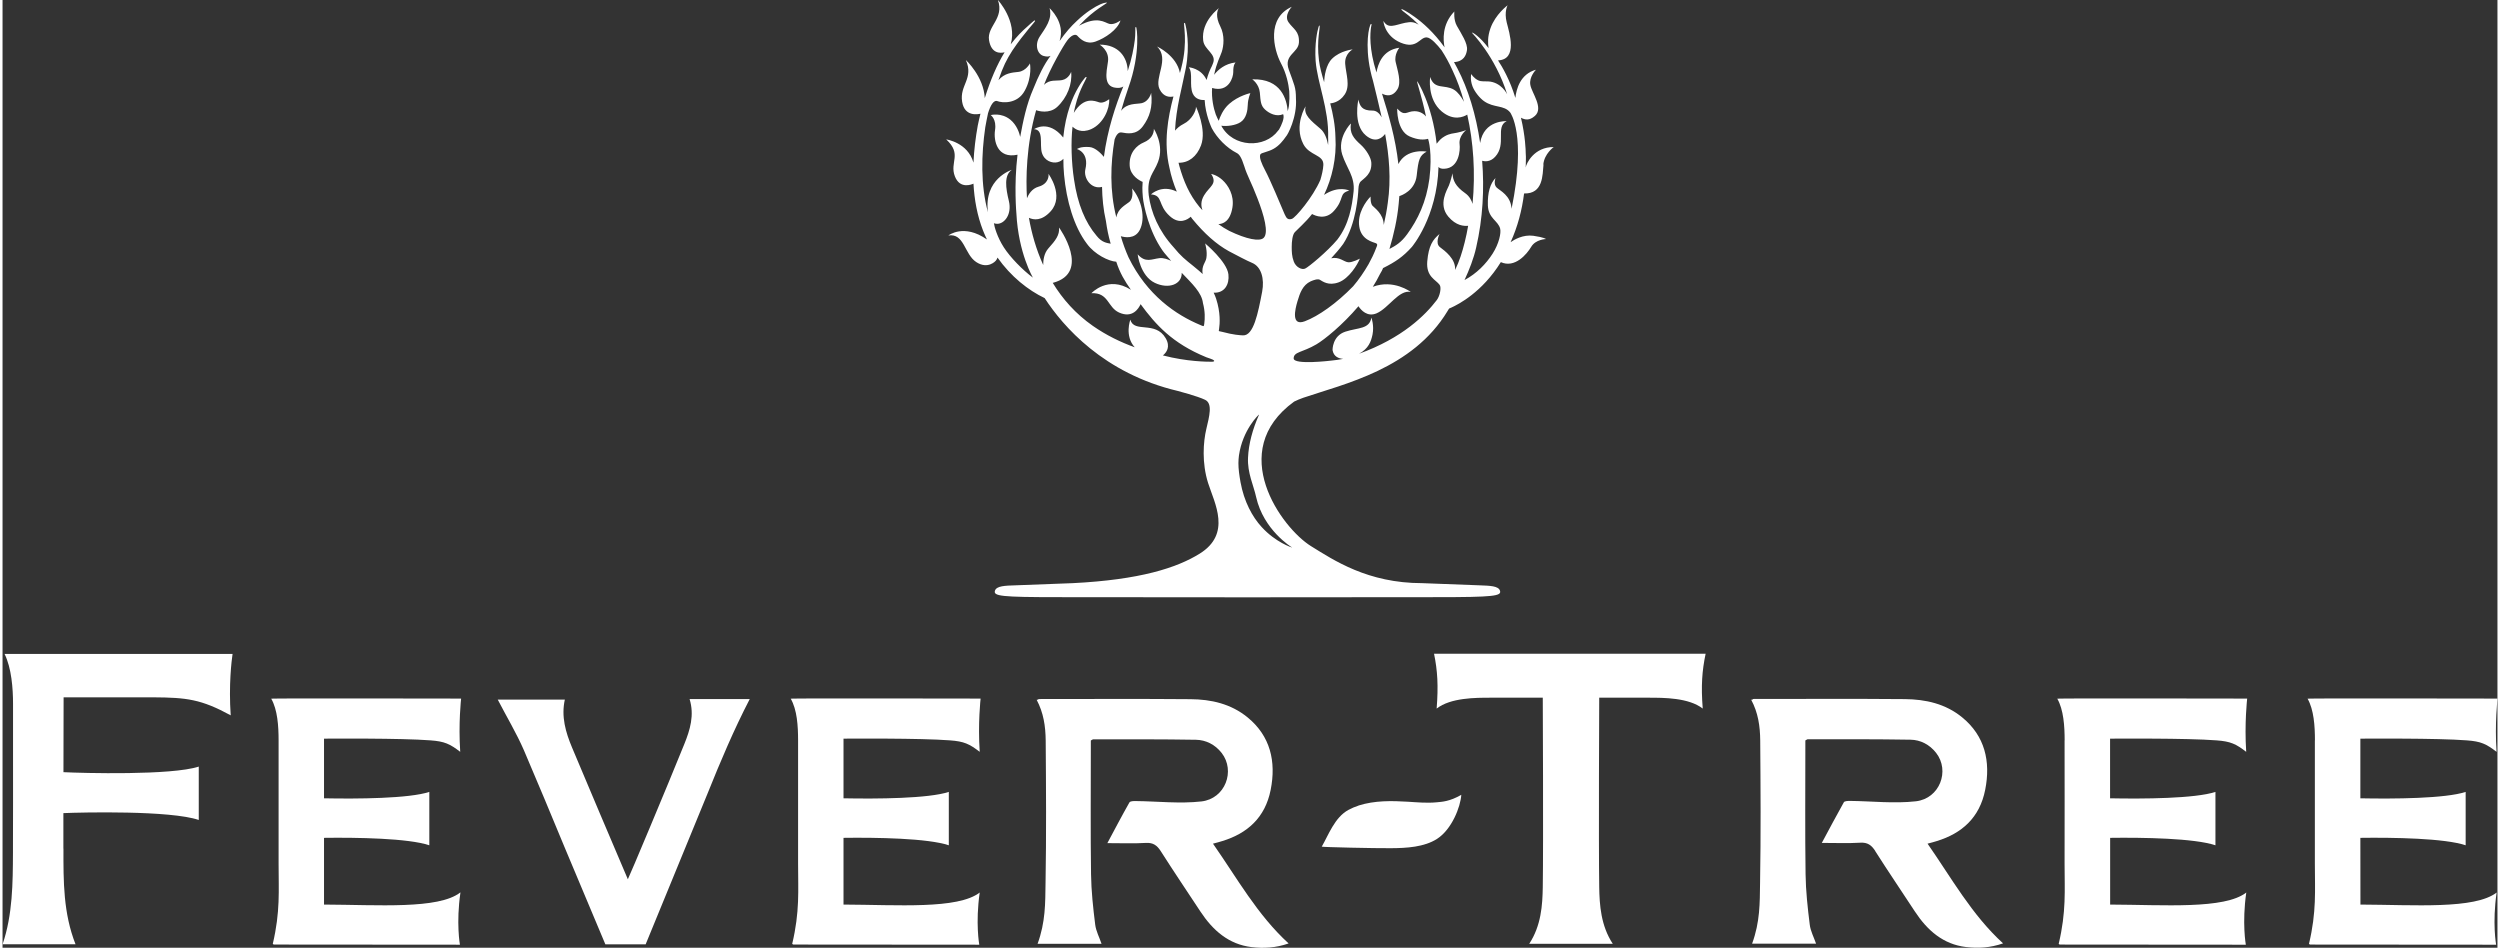
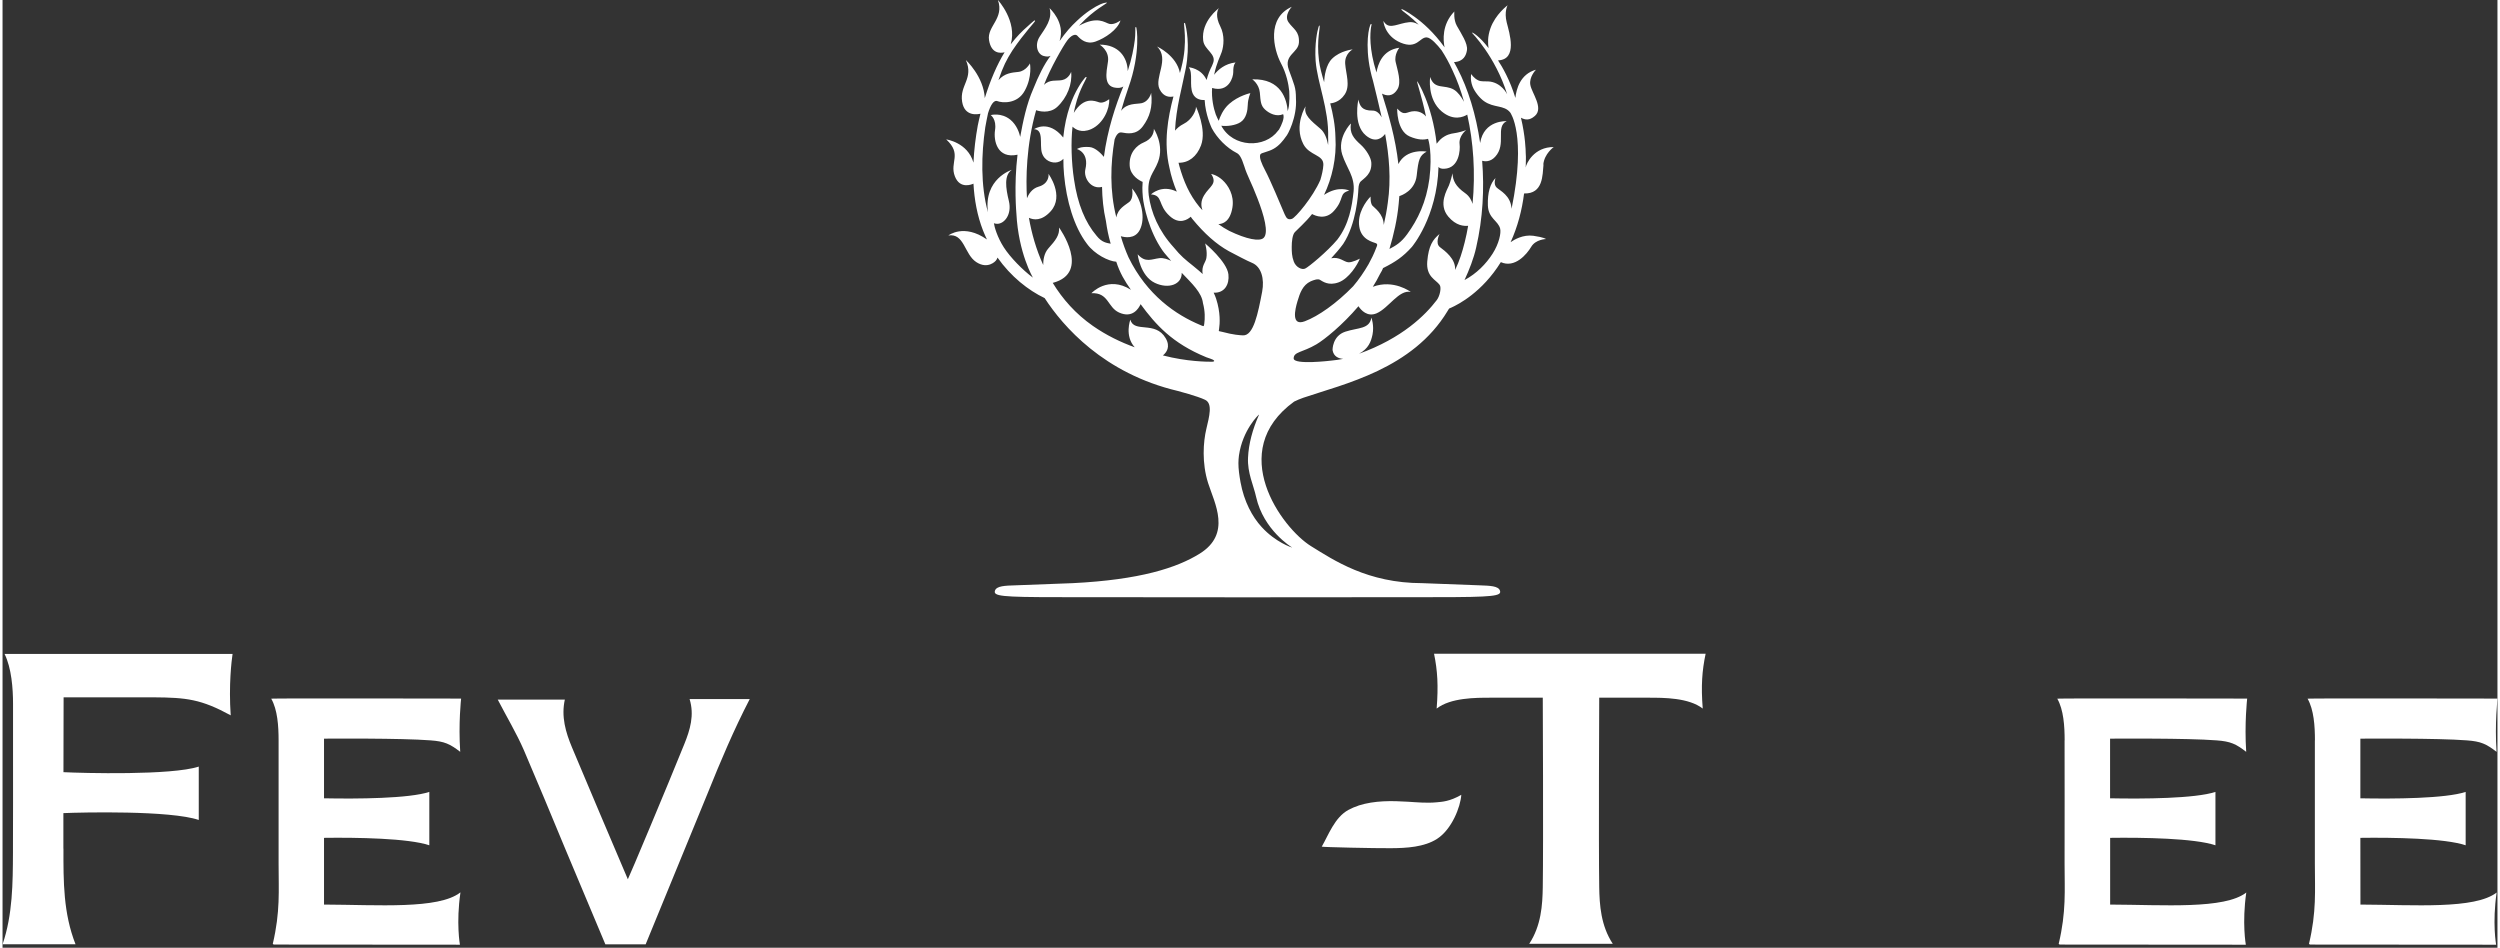
<svg xmlns="http://www.w3.org/2000/svg" id="Layer_163b5101795600" viewBox="0 0 335.03 127.27" aria-hidden="true" width="335px" height="127px">
  <rect x="0" y="0" width="335.03" height="127.27" fill="#333333" stroke="none" />
  <defs>
    <linearGradient class="cerosgradient" data-cerosgradient="true" id="CerosGradient_ida741faa17" gradientUnits="userSpaceOnUse" x1="50%" y1="100%" x2="50%" y2="0%">
      <stop offset="0%" stop-color="#d1d1d1" />
      <stop offset="100%" stop-color="#d1d1d1" />
    </linearGradient>
    <linearGradient />
    <style>.cls-1-63b5101795600{fill:none;}.cls-2-63b5101795600{clip-path:url(#clippath63b5101795600);}.cls-3-63b5101795600{fill:#fff;}</style>
    <clipPath id="clippath63b5101795600">
      <rect class="cls-1-63b5101795600" y="0" width="335.03" height="127.27" />
    </clipPath>
  </defs>
  <g class="cls-2-63b5101795600">
    <path class="cls-3-63b5101795600" d="m173.13,73.47s0,.01,0,.02c0,.01,0,.02-.02.02h0s-2.14-.67-4.03-2.74c-1.26-1.37-2.37-3.43-2.84-6.03-.17-.95-.28-1.77-.28-2.54,0-.35.03-.69.07-1.03.5-3.47,2.65-5.47,2.65-5.47,0-.01.02-.01.03-.01,0,.01,0,.02,0,.04-.85,1.92-1.38,3.89-1.46,5.73-.1,2.04.75,3.72,1.09,5.29,1,4.45,4.76,6.72,4.77,6.73m33.79-51.38c.14-1.47,1.4-2.35,1.4-2.35-2.63-.03-3.7,2.21-3.76,2.75,0-.78.06-1.22,0-1.96,0-.31-.05-2.25-.64-4.73.53.28,1.12.42,1.87-.24,1.22-1.07-.43-3.09-.61-4.17-.2-1.07.76-2.04.76-2.04-2.1.58-2.64,2.57-2.77,3.79-.72-2.41-1.8-4.25-2.33-5.04,2.69-.11,1.52-3.7,1.17-5.09-.37-1.46.12-2.31.12-2.31,0,0-1.64,1.2-2.31,3.1-.4,1.14-.34,2.01-.25,2.65-1.2-1.58-2.18-2.17-2.24-2.07-.02,0,3.15,3.16,4.74,8.27,0,0-.78-1.65-2.58-1.73-.3-.02-.91.05-1.28-.13-.62-.28-.97-.86-.97-.86,0,0-.18.73.18,1.67.27.7.97,1.58,1.55,1.98,1.34.94,2.68.48,3.51,1.52,0,0,2.23,2.95.18,12.93-.11-1.81-1.56-2.43-2.01-2.86-.47-.46-.14-1.28-.14-1.28-.71.74-1.09,1.94-1.03,3.69.06,1.75,1.38,2.04,1.65,3.12.14.57-.14,1.98-1.02,3.36-.88,1.37-2.13,2.66-3.77,3.54.62-1.34,1.24-2.89,1.57-4.39.9-3.91,1.1-7.89.8-11.63.32.09,1.07.2,1.74-.53,1.59-1.71-.02-4.02,1.55-4.79,0,0-3.06-.19-3.56,2.93-.55-3.81-1.62-7.27-3.06-10.03-.15-.29-.3-.56-.45-.83,1.3-.07,1.64-.93,1.74-1.6.14-.89-.76-2.21-1.36-3.28-.46-.83-.33-1.92-.33-1.92-1.71,1.75-1.5,3.9-1.32,4.81-1.43-1.99-2.91-3.29-4.01-4.08-1.04-.76-1.72-1.07-1.75-1.05-.07.06-.03.1.17.27.33.28,1.11.79,2.12,1.82-.61-.35-.98-.42-1.82-.25-1.38.29-2.27.87-2.91-.24-.04-.07.1,1.98,2.31,2.91,2.21.92,2.54-.74,3.49-.71.58.03,1.43,1,2,1.73.52.8,1.02,1.7,1.48,2.72.6,1.26,1.11,2.67,1.54,4.2-.35-.63-.81-1.3-1.36-1.63-1.24-.74-2.64.06-3.19-1.71,0,0-.45,2.97,1.57,4.65,1.57,1.29,2.89.73,3.41.41.82,3.66,1.12,7.8.71,11.99-.12-.44-.39-1.02-1-1.45-1.29-.91-1.65-1.71-1.69-2.66,0,0-.25,1.08-.48,1.63-.22.56-1.49,2.52-.09,4.18,1.05,1.25,2.12,1.29,2.67,1.24-.15.83-.25,1.37-.46,2.2-.33,1.33-.71,2.53-1.29,3.73.1-1.5-1.39-2.57-2.03-3.06-.7-.53-.06-1.77-.06-1.77-.91.74-1.47,1.59-1.65,3.67-.18,2.08,1.17,2.47,1.66,3.16.27.37.03,1.5-.38,2.04-1.54,2.03-4.63,5.11-10.44,7.21,1.27-.69,1.61-1.62,1.81-2.58.24-1.23-.15-2.27-.15-2.27-.27,1.57-1.76,1.32-3.51,1.89-1.75.58-1.71,2.46-1.71,2.46.14.91.86,1.15,1.43,1.19-.52.1-1.05.18-1.58.23,0,0-5.07.62-5.07-.29s1.16-.78,3.05-1.89c1.1-.65,3.5-2.59,5.65-5.12.34.52,1.19,1.49,2.44.95,1.62-.7,2.99-3.2,4.58-2.87,0,0-2.31-1.74-5.09-.69.36-.56.67-1.13.96-1.71.08-.15.16-.29.24-.42.12-.23.07-.15.17-.38,1.7-.85,2.67-1.51,3.87-2.84,0,0,3.39-3.99,3.58-10.75.13.18.38.27.78.25,2-.09,2.15-2.54,2.05-3.29-.14-1.13.89-1.91.89-1.91,0,0-.5.21-1.24.36-.44.09-1,.1-1.65.48-.51.29-.74.58-1.08,1-.6-5.36-2.62-8.43-2.6-8.38-.14,0,.59,1.91,1.17,4.72-.17-.21-.68-.71-1.54-.71-1.07,0-1.29.78-2.33-.35,0,0-.09,2.97,1.67,3.74,1.15.5,1.93.47,2.47.32.07.12.6,1.92.19,5.35-.42,3.14-1.56,5.5-2.99,7.46-.82,1.13-1.54,1.54-2.38,1.98.58-1.93,1.05-4.01,1.24-6.05.04-.35.06-.7.09-1.05.33-.09,2.11-.76,2.33-2.75.24-2.2.37-2.66,1.33-3.22-.03-.01-2.72-.48-3.79,1.67-.38-3.49-1.35-6.73-2.2-9.46.53.28,1.42.51,2.09-.61.55-.94-.02-2.58-.25-3.61-.24-1.03.49-1.94.49-1.94-2.28.3-2.88,2.22-3.07,3.32-1.02-3.18-.85-5.29-.73-6.07.02-.21.12-.42.04-.43-.09-.03-.12.05-.17.2-.3.76-.72,3.68.4,7.45.37,1.47.76,3.13,1.16,4.87-.29-.51-.69-.91-1.23-.9-1.42.02-1.71-.62-1.9-1.48,0,0-.77,3.34,1.01,4.82,1.31,1.1,2.21.29,2.58-.2.54,2.92.82,6.07.36,9.24-.13,1-.32,1.99-.54,2.98-.04-1.52-1.26-2.29-1.53-2.6-.29-.35-.24-1.22-.24-1.22-.66.68-1.8,2.27-1.52,4.05.27,1.79,1.89,2.07,2.23,2.22.08.03.25.13.15.36-.47,1.24-.71,1.66-1.13,2.45-.59,1.03-1.33,2.11-2.07,2.97-2.23,2.3-4.7,4.03-6.49,4.7-1.86.7-1.32-1.57-.99-2.68.33-1.11.7-2.18,1.77-2.68.21-.1.46-.18.73-.25.19-.03.37-.03.49.03.39.22,1.17.86,2.55.35,1.38-.51,2.52-2.36,2.84-3.18,0,0-1.02.54-1.56.49-.6-.06-1.16-.77-2.29-.54.55-.6,1.11-1.23,1.61-1.92,1.77-2.68,2.02-6.73,2.04-7.34.02-.6.16-.91.32-1.06.46-.44,1.51-.99,1.42-2.52-.04-.67-.68-1.74-1.42-2.41-.95-.85-1.53-1.54-1.32-2.84.01-.07-1.89,1.89-1.17,4.16.58,1.81,1.72,2.94,1.53,4.94-.21,2-.61,4.44-2.19,6.49-1.32,1.58-3.89,3.71-4.33,3.89-.44.19-1.22-.18-1.51-.94-.27-.71-.28-1.35-.28-1.98,0-.71.09-1.62.42-1.98.33-.36,1.48-1.36,2.27-2.38.01-.02.03-.04.05-.05.4.23,1.8.85,2.93-.42,1.47-1.64.6-2.34,2.06-2.73,0,0-1.43-.72-3.39.58,1.07-2.24,1.71-5,1.53-7.75-.03-1.59-.33-3.11-.7-4.54.17-.02,1.21-.09,1.94-1.19.79-1.17.17-2.76.07-4.12-.1-1.36,1.01-1.94,1.01-1.94,0,0-1.65.16-2.76,1.24-.84.81-1.05,2.39-1.08,3.16-.31-1.04-.58-2.02-.69-2.91-.36-2.8.25-4.66.06-4.7,0,0-.06.02-.11.17-.18.57-.55,2.27-.4,4.58.22,2.93,1.8,6.49,1.68,10.28.02.35.01.69,0,1.02-.15-.81-.45-1.69-1.04-2.18-1.3-1.11-2.29-1.88-1.98-3.01.02-.07-1.62,2.54-.31,5.07.83,1.59,2.75,1.38,2.69,2.8-.03.63-.21,1.36-.4,2-1.01,2.35-3.36,5.1-3.83,5.24-.48.14-.7,0-.97-.62-.53-1.24-1.93-4.62-2.64-5.94-.42-.8-.86-1.77-.59-2.14.14-.18,1.04-.31,1.73-.7.76-.42,1.3-1.11,1.7-1.69.18-.14,1.49-2.54,1.32-5.06,0-1.54-.24-1.86-.96-3.88-.72-2.02,1.28-2.24,1.36-3.66.08-1.53-.77-1.8-1.41-2.73-.63-.93.45-2.06.45-2.06-3.4,1.51-2.46,5.69-1.45,7.59.74,1.38,1.01,2.8,1.11,3.74,0,.33.05.97,0,1.32-.02.61-.05.83-.21,1.36-.11-1.49-.83-4.4-4.76-4.27,0,0,.91.6,1.02,1.79.1,1.2.12,1.73.7,2.27.57.53,1.54,1.01,2.43.62.23.5-.23,1.49-.55,2.06-.06.08-.11.13-.12.14-1.79,2.45-6.08,2.29-7.64-.65.75.11,1.93-.04,2.59-.48.78-.51.95-1.56.97-2.35.02-.78.35-1.55.35-1.55,0,0-1.59.33-2.85,1.45-.84.74-1.25,1.79-1.4,2.27-.11-.21-.26-.5-.4-.86-.29-.83-.59-2.12-.49-3.55,2.25.66,2.85-1.47,2.84-2.13-.02-1.09.31-1.26.31-1.3-1.45.17-2.37,1-2.88,1.66.34-1.64.81-2.42,1.02-3.06.27-.8.43-2.23-.2-3.46-.64-1.24-.43-2.14-.17-2.43,0,0-2.42,1.73-2.12,4.33.14,1.31,1.88,1.81,1.3,3.13-.04.1-.09.21-.13.32-.26.5-.53,1.14-.71,1.87-.72-1.6-2.39-1.71-2.39-1.71.6.8.04,2.41.53,3.53.37.82,1.19.89,1.6.87.1,1.97.89,3.63.95,3.77.72,1.35,2.01,2.66,3.37,3.35.31.16.61.53,1.01,1.8.39,1.27.91,2.06,1.77,4.31.87,2.25,1.54,4.62.81,5.29-.54.5-2.27.18-4.61-.95-.6-.33-.89-.5-1.46-.91.58-.02,1.58-.31,1.89-2.24.26-1.63-.56-2.98-1.36-3.7-.75-.68-1.5-.8-1.5-.8.9,1.35-.23,1.67-.95,2.88-.48.81-.4,1.46-.22,1.99-.09-.1-.29-.3-.38-.41-1.39-1.69-2.14-3.47-2.72-5.52-.04-.13-.08-.31-.11-.44,1.35.03,2.45-.82,3.02-2.33.8-2.14-.68-5.2-.68-5.2.06.49-.55,1.77-1.65,2.31-.55.27-.92.63-1.16.91.13-3.05.98-5.94,1.44-8.34.61-3.2.06-5.54-.09-6.08-.02-.08-.11-.04-.11-.03-.18,0,.53,2.47-.39,5.99-.06.23-.13.48-.19.72-.45-2.37-3.07-3.56-3.07-3.56,1.73,1.7-.41,4.16.33,5.72.55,1.13,1.43,1.09,1.87.99-.75,2.85-1.34,6.17-.54,9.57.22,1.1.56,2.18.99,3.21-2.04-1.02-3.47.37-3.47.37,1.66.12.86,1.41,2.52,2.91,1.33,1.22,2.44.43,2.82.09.07.09.14.19.21.29,1.63,1.98,3.21,3.39,4.9,4.33,1.1.58,2.44,1.29,3.12,1.57,1.25.51,1.69,2.14,1.36,3.88-.56,2.91-1.15,5.92-2.57,5.86-.42-.02-1.26-.06-2.79-.47-.06-.01-.31-.07-.41-.09-.09-.03-.03-.16-.02-.25.12-.79.21-2.26-.39-4.11-.09-.27-.2-.54-.33-.81,1.46.07,2.13-1.11,1.98-2.46-.19-1.71-3.13-4.16-3.13-4.16,0,0,.33,1.06.17,1.97-.1.61-.68,1.02-.5,2.15-.08-.11-.85-.75-1.24-1.07-1.14-.91-1.67-1.33-2.64-2.51-2.05-2.26-3.04-4.66-3.36-7.01-.27-2.45.65-2.89,1.25-4.48.87-2.29-.56-4.43-.56-4.43,0,.63-.3,1.38-1.38,1.83-.92.39-1.96,1.35-1.87,3.09.07,1.39,1.38,2.05,1.74,2.2-.03.45-.07.98.03,2.08.11,1.1.81,4.53,2.66,7.16.22.33.9,1.07,1.14,1.37-.43-.21-1.01-.43-1.57-.37-1.05.12-1.88.68-2.93-.52,0,0,.33,2.89,2.31,3.84,1.82.87,3.65.23,3.61-1.35,1.39,1.45,2.69,2.66,2.85,4.06.3,1.13.27,2.1.18,2.75-.02.15-.03.4-.17.34-.16-.06-.2-.06-.36-.14-3.27-1.36-7.16-4-9.65-9.1-.4-.91-.75-1.85-1.03-2.83.47.15,1.89.45,2.55-.84.81-1.57.23-4.09-1.04-5.57,0,0,.27,1.3-.38,1.82-.52.42-1.53.88-1.73,2.07-.91-3.58-.79-7.2-.23-10.49.17-.45.46-.99.91-.92.77.13,1.98.4,2.89-.84.91-1.24,1.33-2.56,1.11-4.48,0,0-.25,1.15-1.29,1.39-.75.15-1.98-.03-2.75,1.03.3-1.09.64-2.13.97-3.08,1.7-4.75,1.13-8.23,1.04-8.17,0,0-.09-.02-.1.08-.02.25.03.86-.07,1.66-.13,1.03-.39,2.46-.95,4.17-.03-1.82-1.2-3.57-3.77-3.55,0,0,1.32.78,1.12,2.25-.21,1.47-.77,3.69,1.52,3.55.21-.02.39-.08.54-.19-1.05,2.56-2.14,5.86-2.61,9.46-.32-.39-1.13-1.26-1.93-1.32-1.25-.1-1.69.27-1.69.27,0,0,1.67.43,1.13,2.73-.27,1.17.79,2.73,2.24,2.35.03,1.51.17,3.04.52,4.57.16,1.12.33,1.97.64,3.06-.55-.11-1.18-.17-1.88-1.05-1.54-1.8-2.56-4.27-3.04-7.56-.35-2.24-.44-5.12-.2-7.11.34.35,1.2.91,2.51.33,1.65-.74,2.5-2.78,2.41-4.02,0,0-.76.62-1.34.43-.55-.18-2.04-.85-3.41,1.41.06-.32.12-.63.2-.92.59-2.44,1.65-3.81,1.5-3.89.02,0-.09-.04-.2.09-.41.47-1.38,1.86-2.02,3.78-.43,1.29-.72,2.53-.9,4.25-1.99-2.48-3.92-1.12-3.92-1.12,1.35.06.72,2.02,1.05,3.16.34,1.13,1.41,1.44,2.09,1.28.43-.1.67-.32.8-.47,0,.71.02,1.43.09,2.15.32,3.47,1.31,6.95,3.07,9.27,1.05,1.44,2.93,2.35,3.94,2.41.49,1.51,1.13,2.58,1.97,3.77-3.08-1.97-5.31.46-5.31.46,2.31-.13,2.16,1.89,3.71,2.59,1.81.82,2.63-.53,2.9-1.12,2.01,2.73,4.22,5.24,8.83,7.13.85.29,1.02.35,1.05.5-.01.04-.08.1-.31.1-.61,0-3.31,0-6.58-.85.48-.38,1.06-1.15.37-2.32-1.39-2.37-4.25-.64-4.74-2.48,0,0-.81,2.16.59,3.71-1.88-.68-3.81-1.61-5.63-2.88-2.3-1.61-4.06-3.6-5.38-5.77,5.22-1.37.85-7.43.85-7.43.08,1.03-.48,1.73-1.43,2.79-.61.68-.7,1.63-.7,2.24-.95-2.1-1.56-4.26-1.92-6.34.61.29,1.7.48,2.93-.88,1.87-2.08-.31-5.03-.31-5.03.08.27,0,1.36-1.32,1.73-.93.26-1.37,1.08-1.56,1.55-.16-2.56-.11-7.11,1.23-11.82.3.12,1.77.53,2.82-.43,1.36-1.26,2.06-3.11,1.88-4.72,0,0-.29.93-1.22,1.11-.76.15-1.66-.14-2.43.65.84-2.21,2.59-5.26,3.12-5.96.51-.7,1.09-.94,1.36-.65.43.47,1.2,1.23,2.46.78,1.26-.45,2.95-1.57,3.34-2.83,0,0-.85.64-1.51.46-.63-.18-1.59-1.1-4.06.25.04-.04.07-.08.11-.12,1.94-2.08,3.71-2.88,3.65-2.99,0,0-.31-.02-.87.22-.75.33-1.94,1.06-3.15,2.21-.84.77-1.55,1.6-2.35,2.73.82-2.52-1.35-4.39-1.35-4.42.43,1.48-.6,2.72-1.32,3.83-.72,1.11-.31,2.38.53,2.6.45.12.69.09.93-.02-.84,1.08-1.67,2.79-2.31,4.41-.93,2.11-1.39,4.4-1.77,6.48-.12-.55-.45-1.59-1.32-2.31-1.24-1.01-2.64-.62-2.64-.62,0,0,.81.54.58,2.02-.22,1.44.31,3.88,3.02,3.3-.5,4.13-.15,7.9-.15,7.9.27,5.32,2.22,8.61,2.22,8.61-1.39-1.03-3.04-2.72-3.91-4.07-.87-1.35-1.27-2.75-1.33-3.24.13.05.27.08.44.08.97,0,2-1.26,1.57-3.06-.43-1.78-.67-3.45.39-4.19,0,0-3.79,1.19-3.2,5.7-1-3.64-.89-7.77-.36-11.41.11-.64.24-1.27.37-1.89.32-1.03.75-1.83,1.28-1.62.54.22,2.66.46,3.66-1.42,1.03-1.88.69-3.65.69-3.65,0,0-.54,1.03-1.55,1.14-.88.09-1.86.16-2.68,1.11.62-1.84,1.09-2.76,1.87-3.98,1.62-2.42,3.13-3.91,3.05-3.99,0,0-.02-.1-.14-.02-.18.12-.55.49-.94.83-.59.51-1.37,1.27-2.19,2.34C136.29,2.84,133.66,0,133.66,0c.89,2.49-1.48,3.52-1.19,5.38.29,1.84,1.51,1.79,2.09,1.64-1.01,1.65-1.92,3.76-2.66,6.16-.14-2.91-2.54-5.12-2.54-5.12,1.09,2.52-.87,3.36-.5,5.61.33,2.04,2.13,1.68,2.46,1.6-.13.51-.25,1.04-.36,1.58-.29,1.59-.5,3.28-.58,4.99-.78-2.73-3.66-3.12-3.66-3.12,2.18,2.02.43,3.05,1.16,4.95.7,1.83,2.39,1.05,2.5.99.12,2.15.5,4.29,1.29,6.31.16.41.34.8.52,1.19-3.09-2.18-5.18-.54-5.18-.54,2.16-.33,2.13,2.51,3.74,3.57,1.58,1.04,2.62-.17,2.62-.17.12-.14.2-.29.24-.43,1.79,2.54,4.12,4.39,6.33,5.44,2.45,3.77,7.93,10.12,17.88,12.47,0,0,2.64.69,3.67,1.19,1.03.5.57,2.19.16,3.92-.41,1.73-.62,4.54.24,7.26.87,2.72,3.18,6.81-1.15,9.49-3.05,1.89-8,3.5-17.04,3.95,0,0-6.27.25-7.67.29-1.4.04-2.55.08-2.76.71-.24.74.76.88,8.59.88,2.1,0,18.46.01,24.29.02h0s.37,0,1.03,0c.66,0,1.03,0,1.03,0h0c5.83,0,22.19-.02,24.29-.02,7.82,0,8.83-.15,8.58-.88-.21-.63-1.36-.66-2.76-.71-1.4-.04-7.67-.29-7.67-.29-7.34,0-11.89-3.09-14.94-4.97-3.95-2.45-11.45-12.75-2.27-19.41.39-.19.8-.37,1.24-.52,5.48-1.86,14.68-3.86,19.37-11.65.06-.1.05-.09.14-.23.08-.15.16-.13.35-.22.96-.44,4.14-2.05,6.66-6.11,1.88.85,3.49-1.06,4.08-2.06.6-1.01,1.98-1.04,1.98-1.04,0,0-.22-.23-1.71-.44-1.38-.18-2.56.52-3.04.86.94-2.05,1.53-4.3,1.81-6.54,2.58.07,2.47-2.47,2.61-3.9" />
-     <path class="cls-3-63b5101795600" d="m162.55,113.29c.52-.14.89-.23,1.25-.35,3.34-1.02,5.75-3.13,6.49-6.87.76-3.83-.05-7.23-3.08-9.72-2.25-1.85-4.93-2.44-7.69-2.46-6.77-.06-13.54-.02-20.31-.02-.25,0,.07.06-.34.11.92,1.74,1.19,3.53,1.21,5.47.05,6.36.09,12.73-.02,19.09-.04,2.79,0,5.26-1.07,8.2h8.59c-.3-.89-.74-1.7-.85-2.56-.28-2.24-.53-4.51-.56-6.77-.08-5.64-.03-11.29-.03-16.93v-1.04c.18-.09.24-.16.31-.16,4.6,0,9.21-.02,13.82.06,1.32.03,2.55.63,3.44,1.77,1.87,2.41.48,6.14-2.71,6.51-2.92.33-5.91-.02-8.85-.05-.29,0-.72,0-.83.19-1,1.76-1.93,3.54-2.96,5.46,1.87,0,3.55.07,5.2-.03.94-.05,1.47.32,1.98,1.12,1.73,2.72,3.53,5.38,5.3,8.07,1.7,2.58,3.83,4.43,6.87,4.8,1.64.2,3.25.11,4.99-.49-4.21-3.85-6.9-8.74-10.15-13.39" />
-     <path class="cls-3-63b5101795600" d="m251.48,114.3c1.73,2.72,3.54,5.38,5.3,8.07,1.69,2.58,3.82,4.43,6.87,4.8,1.65.2,3.26.11,4.99-.49-4.21-3.85-6.9-8.74-10.14-13.39.52-.14.89-.23,1.25-.35,3.35-1.03,5.75-3.13,6.49-6.88.76-3.83-.05-7.24-3.08-9.72-2.25-1.85-4.93-2.43-7.69-2.46-6.77-.06-13.54-.02-20.31-.02-.25,0,.08.06-.34.11.93,1.74,1.19,3.53,1.21,5.46.05,6.36.09,12.73-.02,19.09-.04,2.79,0,5.26-1.07,8.2h8.59c-.31-.89-.75-1.7-.85-2.56-.28-2.24-.53-4.51-.56-6.76-.08-5.64-.03-11.29-.03-16.93v-1.04c.18-.09.24-.16.3-.16,4.61,0,9.22-.02,13.82.06,1.32.02,2.55.63,3.44,1.77,1.88,2.41.48,6.13-2.71,6.5-2.92.33-5.9-.02-8.85-.05-.28,0-.73.01-.83.18-.99,1.76-1.93,3.55-2.96,5.46,1.88,0,3.54.07,5.2-.03.94-.05,1.47.32,1.98,1.12" />
  </g>
  <path class="cls-3-63b5101795600" d="m75.5,93.95h-9c1.19,2.3,2.5,4.47,3.51,6.79,1.86,4.34,3.67,8.7,5.48,13.07l5.46,13h5.41l8.3-20.22c1.73-4.31,3.54-8.59,5.68-12.72h-8.08c.67,2.18.06,4.14-.7,6.03-2.35,5.82-7.41,17.87-7.59,18.17-2.54-5.98-5.04-11.82-7.49-17.68-.86-2.05-1.48-4.16-.97-6.45" />
  <path class="cls-3-63b5101795600" d="m8.17,113.95c0-.38,0-2.27,0-4.76,2.51-.11,14.38-.38,18.18.92v-7.17c-3.64,1.2-15.58.88-18.17.75.01-5.05.02-10.05.02-10.05h3.93c2.76,0,5.47,0,8.18,0,4.39.03,6.37.25,10.33,2.42-.28-4.07.11-7.3.25-8.25H.27c.94,1.9,1.14,4.66,1.14,6.71,0,2.5,0,5.01,0,7.52,0,3.78.01,7.7-.01,11.55v.91c-.02,4.09-.04,8.31-1.39,12.3h9.79c-1.64-4.18-1.63-8.4-1.62-12.85" />
  <path class="cls-3-63b5101795600" d="m192.58,95.15c1.88-1.46,5.21-1.46,7.27-1.46h6.98s.09,19.53,0,25.44c-.04,2.41-.21,5.16-1.82,7.61h11.22c-1.6-2.44-1.78-5.2-1.82-7.61-.09-5.87,0-25.44,0-25.44h6.63c2.06,0,5.39,0,7.27,1.46-.24-3.05-.09-5.08.39-7.36h-36.47c.47,2.28.59,4.31.35,7.36" />
  <path class="cls-3-63b5101795600" d="m182.09,108.18c-.48.15-.93.35-1.36.58-1.86,1.01-2.69,3.41-3.58,4.93-.04.07,7.23.23,9.27.21,2.15-.01,4.49-.15,6.21-1.25,1.98-1.27,3.16-4.3,3.26-5.92-1.55.9-2.59.94-3.34,1.01-1.26.12-2.59,0-3.83-.08-2.16-.13-4.45-.18-6.63.51" />
  <path class="cls-3-63b5101795600" d="m61.46,119.85c-2.92,2.28-11.06,1.65-18.29,1.62,0-1.27,0-4.94,0-8.96,4.41-.06,11.33.05,14.14,1v-7.17c-2.71.9-9.7.95-14.14.86,0-3.7,0-6.92,0-8.01.74,0,10.3-.08,14.3.23,1.89.14,2.59.47,3.99,1.54-.26-3.79.12-7.15.12-7.15,0,0-25.09-.05-25.5.01.85,1.49.99,3.69.99,5.6,0,5.51,0,11.02,0,16.53,0,3.68.24,6.44-.78,10.8.08.05.11.09.14.09,8.21.01,24.99.02,24.99.02,0,0-.53-2.91.07-7.01" />
-   <path class="cls-3-63b5101795600" d="m131.22,119.85c-2.92,2.28-11.06,1.65-18.29,1.62,0-1.27,0-4.94,0-8.96,4.41-.06,11.32.05,14.14,1v-7.17c-2.71.9-9.7.95-14.14.86,0-3.7,0-6.92,0-8.01.73,0,10.29-.08,14.3.23,1.89.14,2.59.47,3.99,1.54-.26-3.79.12-7.15.12-7.15,0,0-25.08-.05-25.5.01.86,1.49.99,3.69.99,5.6,0,5.51,0,11.02,0,16.53,0,3.68.24,6.44-.79,10.8.08.05.11.09.14.09,8.21.01,24.98.02,24.98.02,0,0-.53-2.91.06-7.01" />
  <path class="cls-3-63b5101795600" d="m276.9,99.42c0,5.51.02,11.02,0,16.53,0,3.68.24,6.44-.79,10.8.08.05.1.09.14.09,8.21,0,24.99.02,24.99.02,0,0-.53-2.91.06-7.01-2.91,2.28-11.06,1.65-18.28,1.62,0-1.27,0-4.94,0-8.96,4.41-.06,11.32.05,14.14,1v-7.17c-2.72.9-9.7.95-14.15.86,0-3.7,0-6.92,0-8.01.74,0,10.3-.08,14.3.23,1.88.14,2.59.47,3.98,1.54-.25-3.79.13-7.15.13-7.15,0,0-25.09-.05-25.5.01.85,1.49.99,3.69.99,5.6" />
  <path class="cls-3-63b5101795600" d="m310.51,99.42c0,5.51,0,11.02,0,16.53,0,3.68.24,6.44-.79,10.8.08.05.11.09.14.09,8.21,0,24.99.02,24.99.02,0,0-.53-2.91.07-7.01-2.92,2.28-11.07,1.65-18.29,1.62,0-1.27,0-4.94-.01-8.96,4.41-.06,11.33.05,14.14,1v-7.17c-2.71.9-9.7.95-14.14.86,0-3.7,0-6.92,0-8.01.73,0,10.3-.08,14.3.23,1.89.14,2.59.47,3.99,1.54-.26-3.79.13-7.15.13-7.15,0,0-25.09-.05-25.51.01.85,1.49.99,3.69.99,5.6" />
</svg>